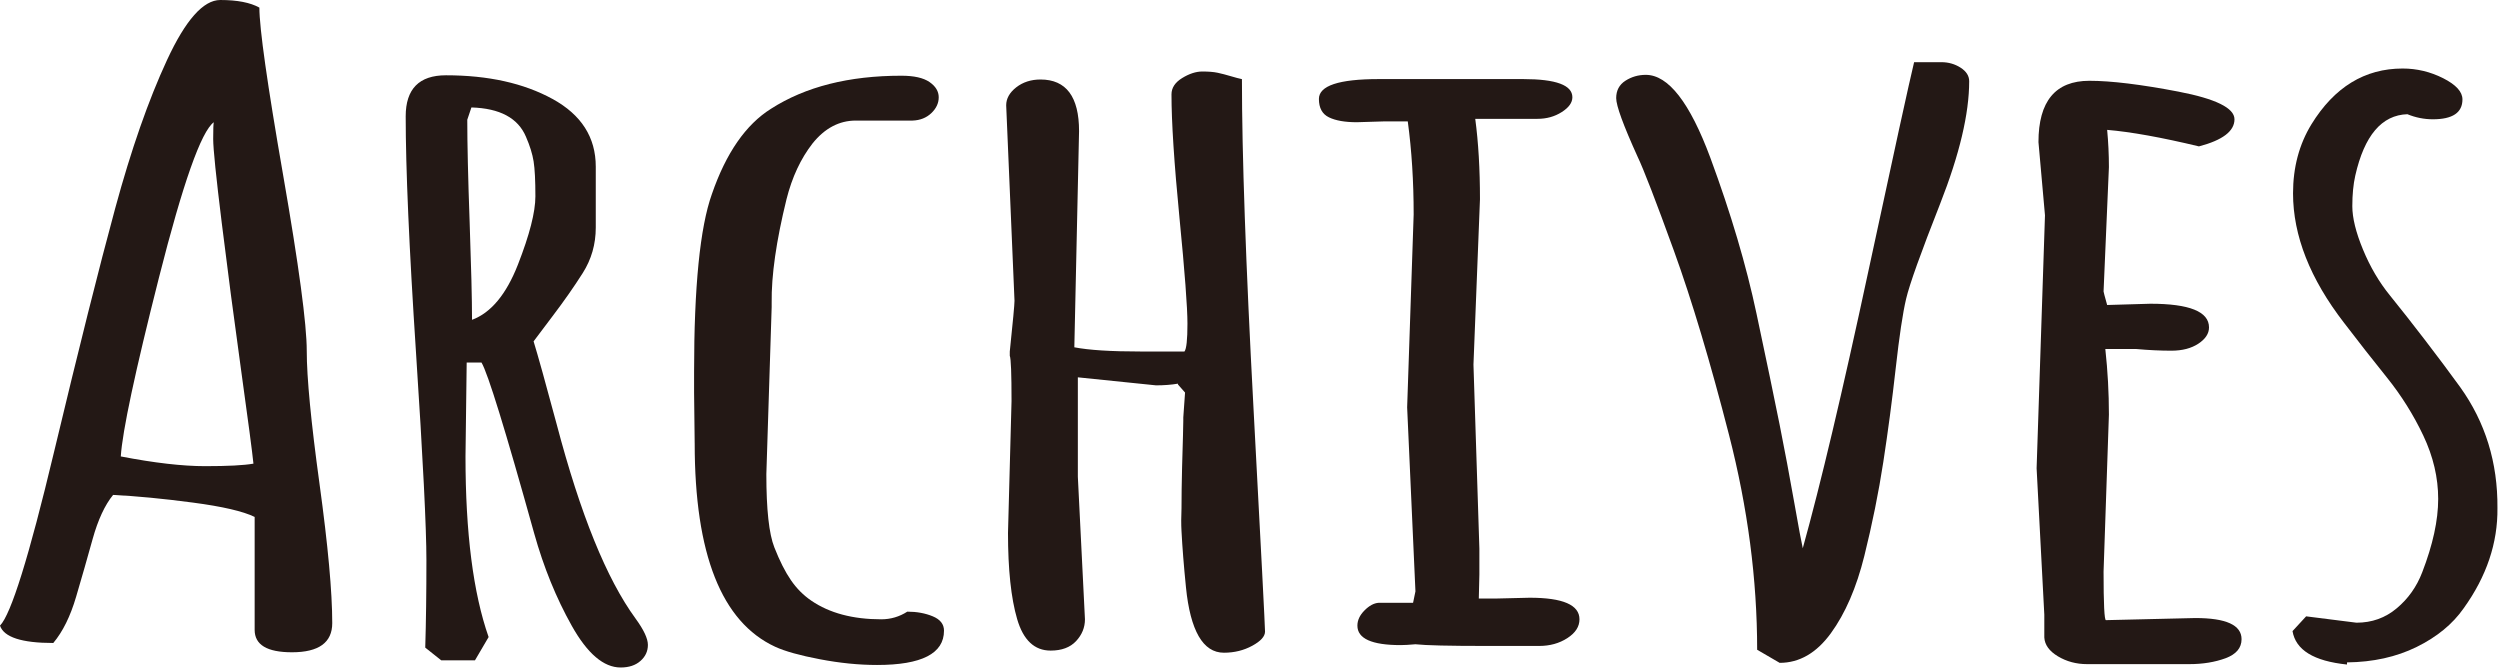
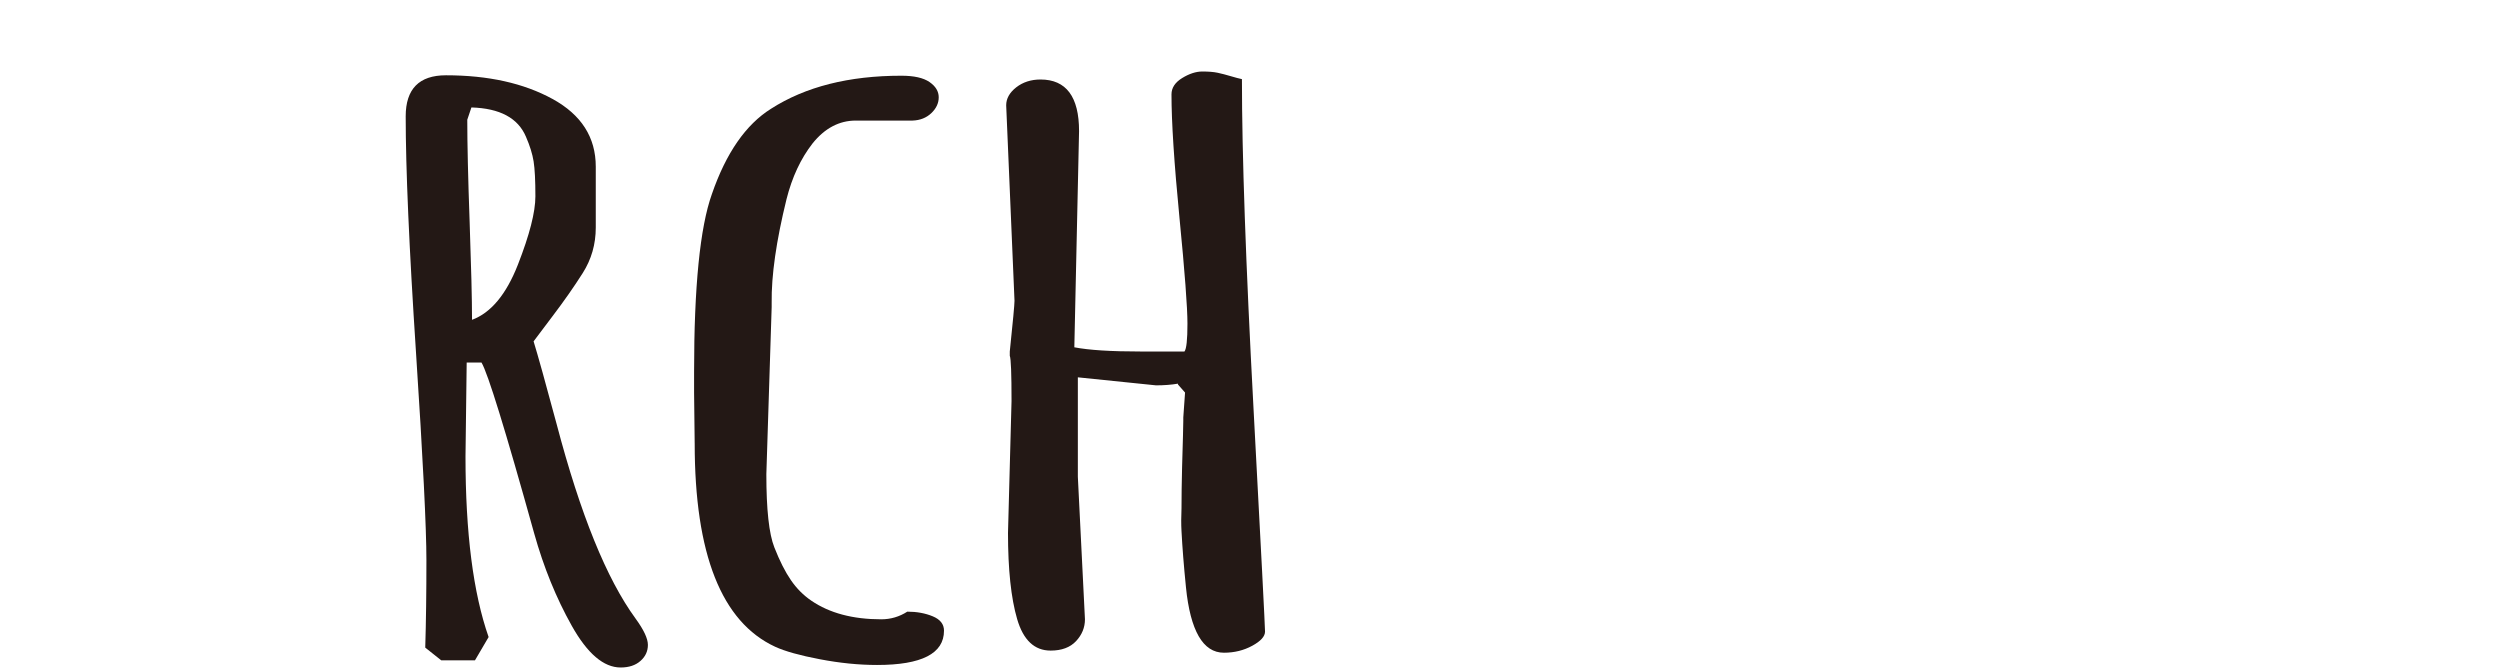
<svg xmlns="http://www.w3.org/2000/svg" enable-background="new 0 0 101 27" height="27" viewBox="0 0 101 27" width="101">
  <g fill="#231815">
-     <path d="m11.796 26.352c-1.006 0-1.508-.301-1.508-.905v-4.563c-.463-.227-1.296-.421-2.5-.58-1.205-.16-2.277-.262-3.219-.309-.334.41-.609 1.004-.825 1.777-.215.775-.438 1.555-.67 2.342-.231.786-.538 1.407-.921 1.863-1.276 0-1.994-.234-2.153-.701.446-.455 1.173-2.785 2.177-6.99 1.006-4.204 1.831-7.493 2.477-9.869.646-2.375 1.343-4.372 2.093-5.99s1.468-2.427 2.153-2.427 1.212.103 1.579.307c0 .833.319 3.083.957 6.751.638 3.669.957 6.041.957 7.118 0 1.076.171 2.865.515 5.366.343 2.501.515 4.378.515 5.631-0 .786-.543 1.179-1.627 1.179zm-2.059-11.424c-.287-2.068-.546-4.039-.777-5.913s-.347-3.008-.347-3.401.008-.618.024-.675c-.511.376-1.249 2.467-2.214 6.272-.965 3.806-1.479 6.215-1.543 7.229 1.355.262 2.492.393 3.409.393s1.567-.033 1.95-.102c-.047-.468-.215-1.735-.502-3.803z" />
    <path d="m18.854 14.646-.048 3.794c0 3.088.311 5.52.934 7.297l-.551.94h-1.363l-.646-.513c.032-1.048.047-2.225.047-3.529s-.139-4.093-.419-8.365-.418-7.463-.418-9.57c0-1.105.542-1.658 1.626-1.658 1.707 0 3.142.319 4.307.957 1.164.638 1.746 1.55 1.746 2.734v2.461c0 .672-.176 1.285-.526 1.837-.351.553-.758 1.134-1.22 1.743-.463.609-.719.948-.766 1.017.175.57.487 1.687.933 3.35.957 3.635 2.018 6.249 3.183 7.844.334.457.502.813.502 1.068 0 .257-.1.473-.299.648-.2.178-.467.266-.802.266-.686 0-1.344-.561-1.974-1.684-.63-1.121-1.136-2.366-1.519-3.733-1.164-4.181-1.874-6.482-2.129-6.904zm.191-10.305-.167.496c0 .957.031 2.339.096 4.145.063 1.805.096 3.119.096 3.939.766-.285 1.383-1.028 1.854-2.23.47-1.202.706-2.122.706-2.76s-.024-1.108-.072-1.41-.152-.635-.311-1c-.32-.753-1.054-1.146-2.202-1.18z" />
    <path d="m28.065 17.911-.024-2.051v-.838c0-3.44.239-5.833.718-7.178.574-1.663 1.372-2.814 2.393-3.452 1.388-.889 3.143-1.333 5.264-1.333.511 0 .889.085 1.137.256.247.171.371.376.371.615 0 .24-.101.453-.3.642-.199.188-.45.288-.753.299h-2.297c-.67 0-1.253.308-1.747.923-.479.615-.829 1.367-1.053 2.256-.415 1.687-.614 3.082-.599 4.187v.171l-.215 6.75c0 1.425.107 2.409.323 2.956.215.547.438.989.67 1.325.23.336.506.612.825.829.733.501 1.675.752 2.823.752.383 0 .734-.104 1.053-.309.383 0 .726.063 1.028.188.304.126.455.319.455.581 0 .923-.901 1.385-2.704 1.385-.734 0-1.503-.077-2.309-.231-.806-.153-1.407-.321-1.806-.504-2.169-1.003-3.253-3.743-3.253-8.219z" />
    <path d="m43.594 5.298-.191 8.733c.59.114 1.482.17 2.68.17h1.769c.081-.102.121-.478.121-1.127s-.107-2.076-.323-4.281c-.215-2.204-.322-3.865-.322-4.981 0-.262.143-.481.43-.658.287-.176.559-.265.814-.265s.462.017.621.051c.16.034.336.08.527.137s.343.097.454.12c0 3.031.155 7.46.467 13.287.311 5.828.466 8.839.466 9.032 0 .194-.171.385-.514.572-.344.188-.727.282-1.148.282-.423 0-.762-.223-1.018-.666-.255-.445-.427-1.103-.514-1.975-.088-.871-.147-1.626-.18-2.264-.016-.273-.016-.587 0-.94 0-.479.008-1.025.023-1.641.032-1.082.049-1.709.049-1.88v-.137l.071-1.008-.287-.326v-.033c-.271.046-.566.068-.886.068l-3.158-.324v4.016l.287 5.76c0 .33-.119.623-.358.88-.239.256-.583.384-1.028.384-.654 0-1.105-.424-1.353-1.272s-.37-2.009-.37-3.478l.143-5.332c0-1.105-.023-1.715-.071-1.829v-.171c.128-1.218.191-1.902.191-2.05l-.336-7.897c0-.273.136-.515.406-.727.271-.21.599-.316.981-.316 1.038.001 1.557.696 1.557 2.086z" />
-     <path d="m59.528 14.731.239 7.434v1.042l-.023.975h.646l1.411-.034c1.34 0 2.01.29 2.01.872 0 .296-.163.549-.49.76s-.705.316-1.137.316h-2.152c-1.484 0-2.433-.022-2.848-.068-.255.023-.455.034-.598.034-1.165 0-1.747-.262-1.747-.786 0-.217.095-.422.287-.615.191-.193.383-.296.574-.308h1.388l.096-.462-.335-7.434.263-7.793c0-1.333-.079-2.586-.238-3.76h-.934l-1.125.034c-.479 0-.853-.065-1.124-.197-.271-.13-.407-.378-.407-.743 0-.535.806-.803 2.417-.803h5.838c1.324 0 1.985.245 1.985.734 0 .217-.143.417-.43.599-.287.183-.614.273-.981.273h-2.513c.128.957.191 2.04.191 3.247z" />
-     <path d="m72.832 22.149c.717-2.575 1.599-6.295 2.643-11.16 1.045-4.865 1.664-7.69 1.855-8.477h1.1c.287 0 .547.074.778.222.23.148.347.331.347.547 0 1.311-.391 2.959-1.172 4.948-.783 1.988-1.242 3.27-1.376 3.845-.136.576-.275 1.507-.419 2.794-.144 1.288-.311 2.552-.502 3.794s-.447 2.506-.766 3.793-.771 2.33-1.353 3.128-1.271 1.196-2.069 1.196l-.909-.529c0-2.838-.379-5.73-1.137-8.682s-1.499-5.429-2.225-7.435c-.727-2.005-1.217-3.275-1.472-3.811-.574-1.265-.861-2.051-.861-2.358s.123-.541.371-.701c.247-.159.522-.239.825-.239.909 0 1.778 1.117 2.608 3.35.829 2.245 1.451 4.344 1.865 6.298.415 1.954.727 3.449.934 4.486s.402 2.076.586 3.118c.185 1.044.3 1.668.349 1.873z" />
-     <path d="m82.617 8.699-.263-2.957c0-1.652.686-2.478 2.057-2.478.878 0 2.074.146 3.59.436 1.515.291 2.272.664 2.272 1.12 0 .479-.479.843-1.436 1.094-1.516-.364-2.751-.587-3.708-.667.047.501.071 1.003.071 1.504l-.216 5.024c0 .023.049.205.145.547l1.746-.051c1.579 0 2.369.319 2.369.957 0 .251-.146.47-.432.658-.287.188-.649.282-1.089.282-.438 0-.912-.022-1.423-.068h-1.245c.097.889.145 1.772.145 2.649l-.216 6.34c0 1.311.032 1.965.096 1.965l3.613-.085c1.244 0 1.866.285 1.866.854 0 .354-.216.609-.646.77-.432.158-.918.238-1.46.238h-4.14c-.43 0-.821-.105-1.173-.315-.35-.211-.533-.464-.55-.761v-.923l-.311-5.913z" />
-     <path d="m93.168 24.9 2.033.257c.623 0 1.165-.193 1.627-.582.463-.387.806-.871 1.029-1.452.431-1.116.646-2.104.646-2.965s-.2-1.712-.599-2.556c-.398-.842-.89-1.625-1.472-2.35-.582-.723-1.16-1.461-1.734-2.213-1.372-1.777-2.059-3.521-2.059-5.229 0-1.048.248-1.977.742-2.786.926-1.504 2.154-2.256 3.686-2.256.574 0 1.12.131 1.639.393.518.263.777.547.777.855 0 .536-.398.803-1.196.803-.351 0-.694-.068-1.028-.205-1.037.034-1.739.86-2.105 2.478-.08.354-.12.767-.12 1.239s.144 1.057.431 1.751c.287.695.649 1.313 1.089 1.854.438.542.909 1.139 1.411 1.795.503.655.978 1.29 1.424 1.905 1.021 1.424 1.523 3.054 1.508 4.888.016 1.413-.439 2.763-1.364 4.05-.446.639-1.081 1.16-1.902 1.564s-1.759.611-2.812.623v.086c-1.34-.137-2.073-.586-2.201-1.35z" />
  </g>
</svg>